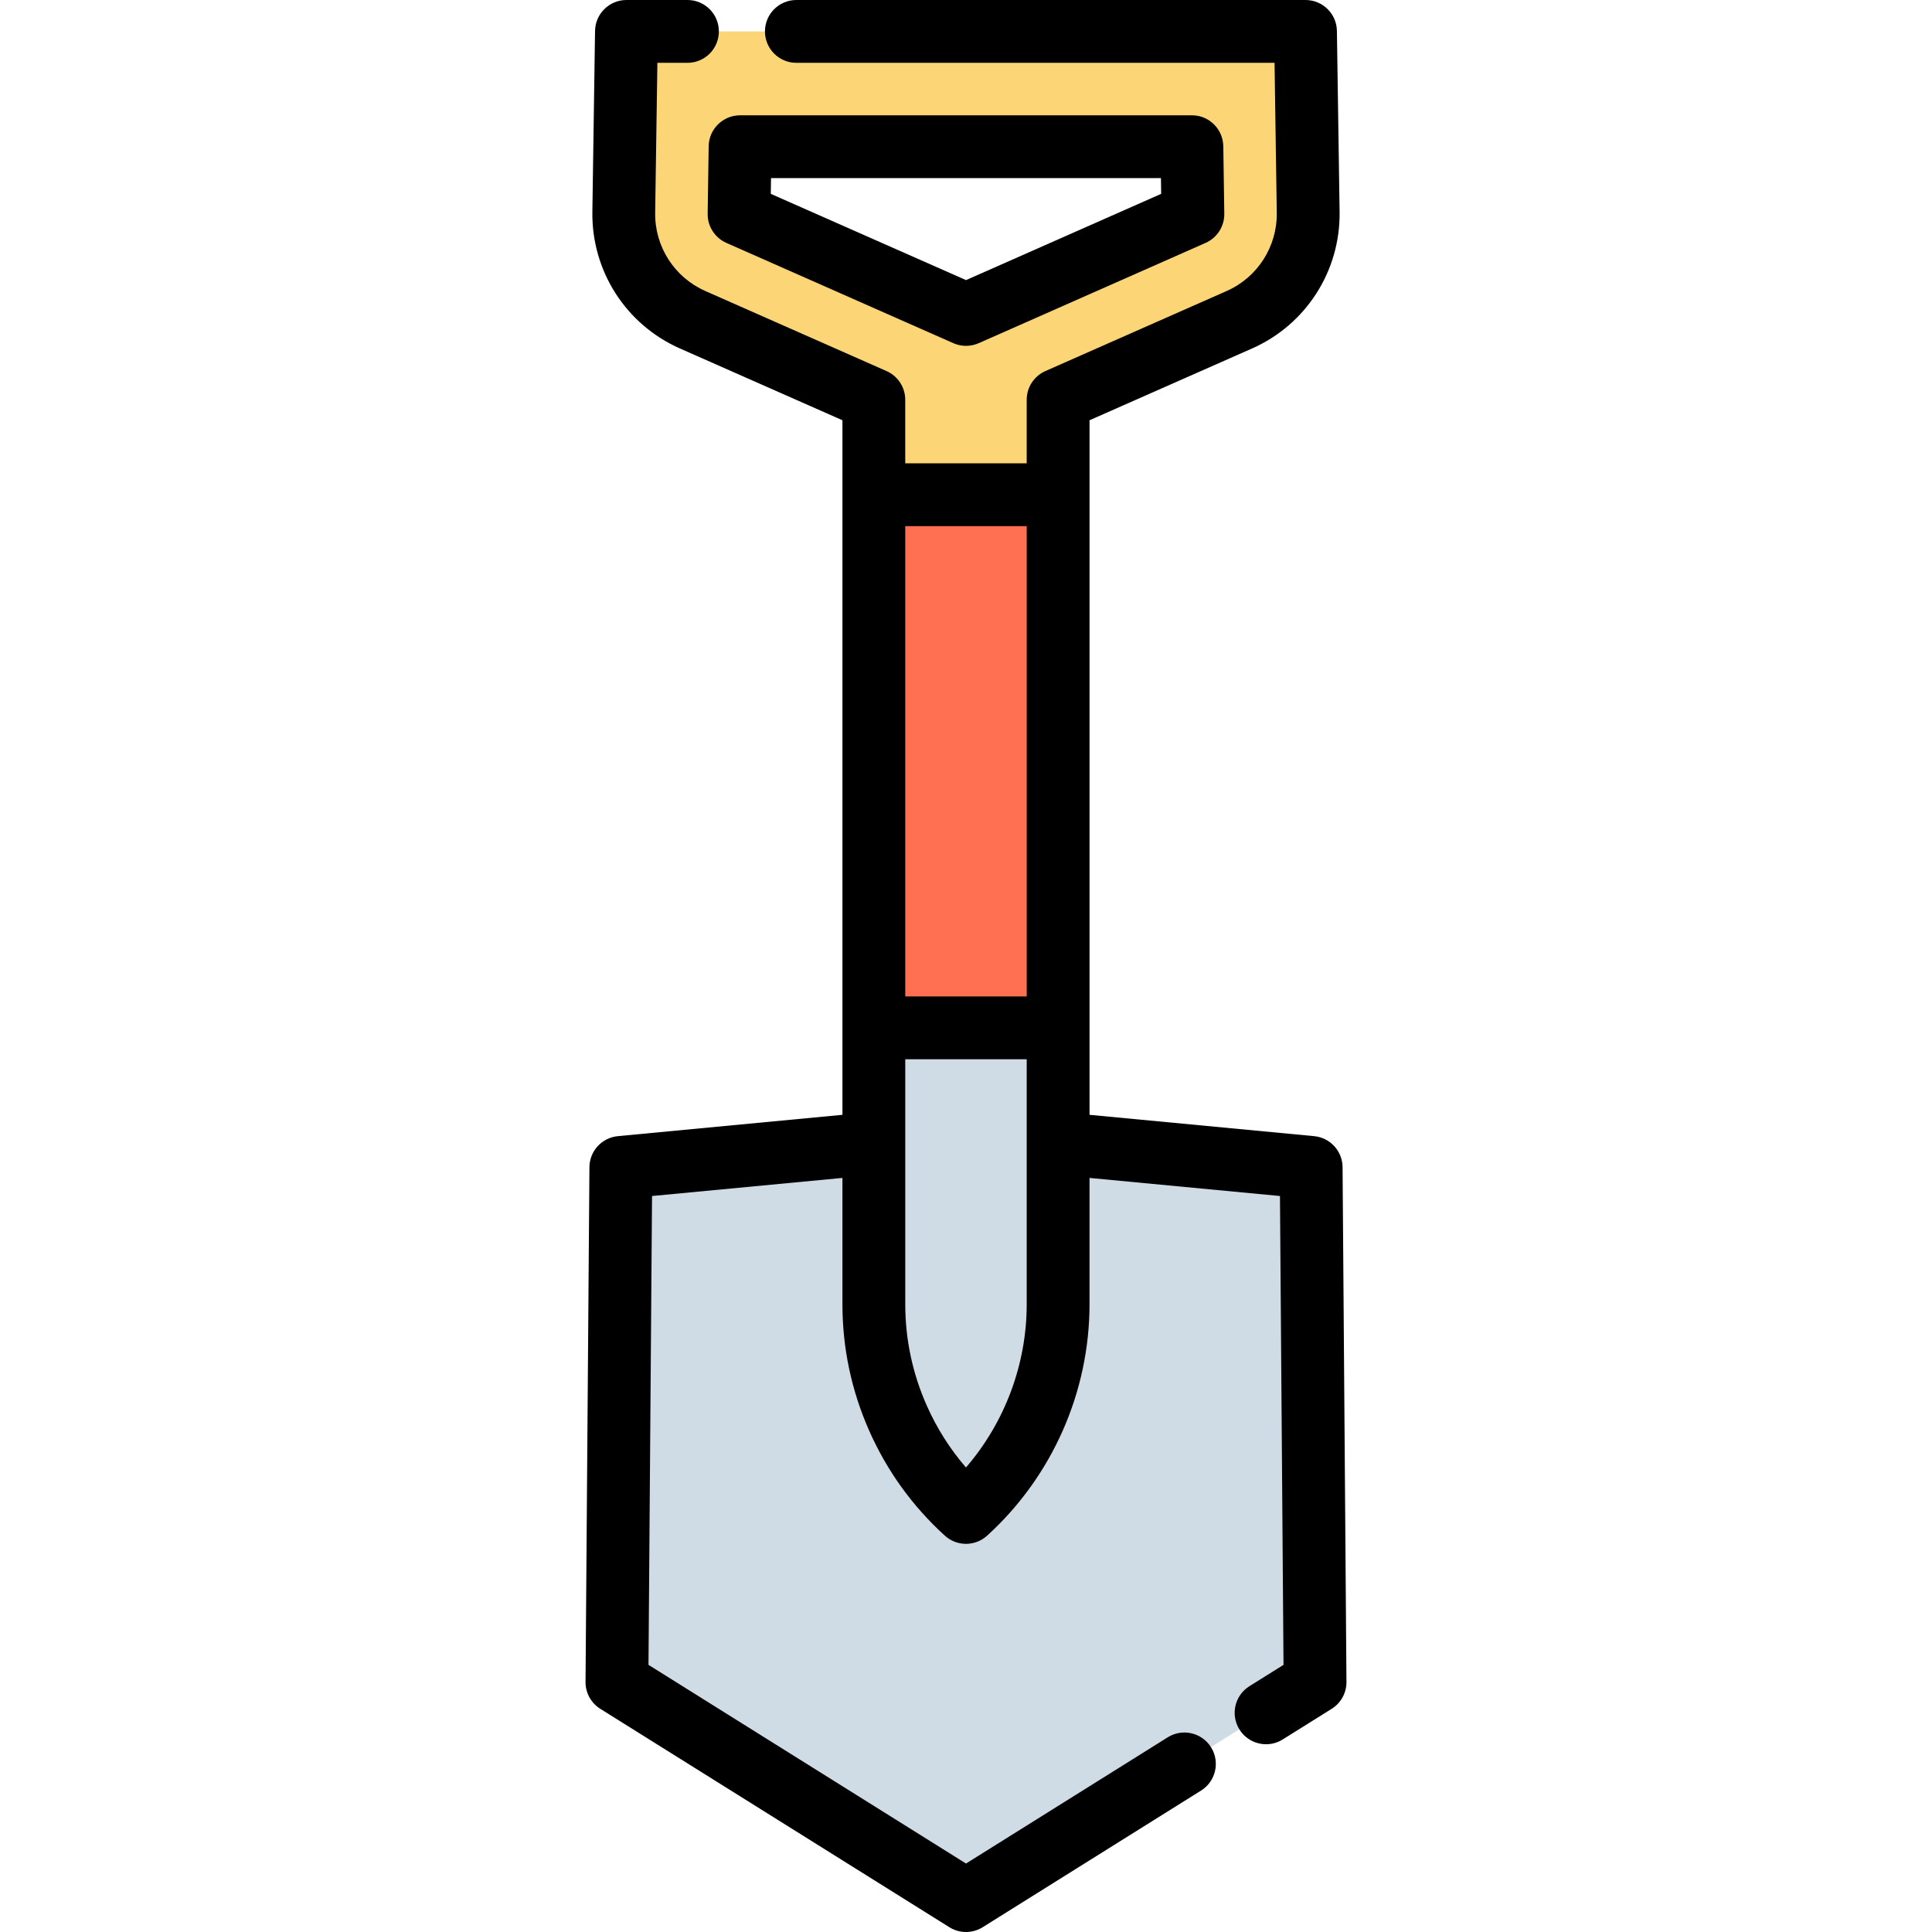
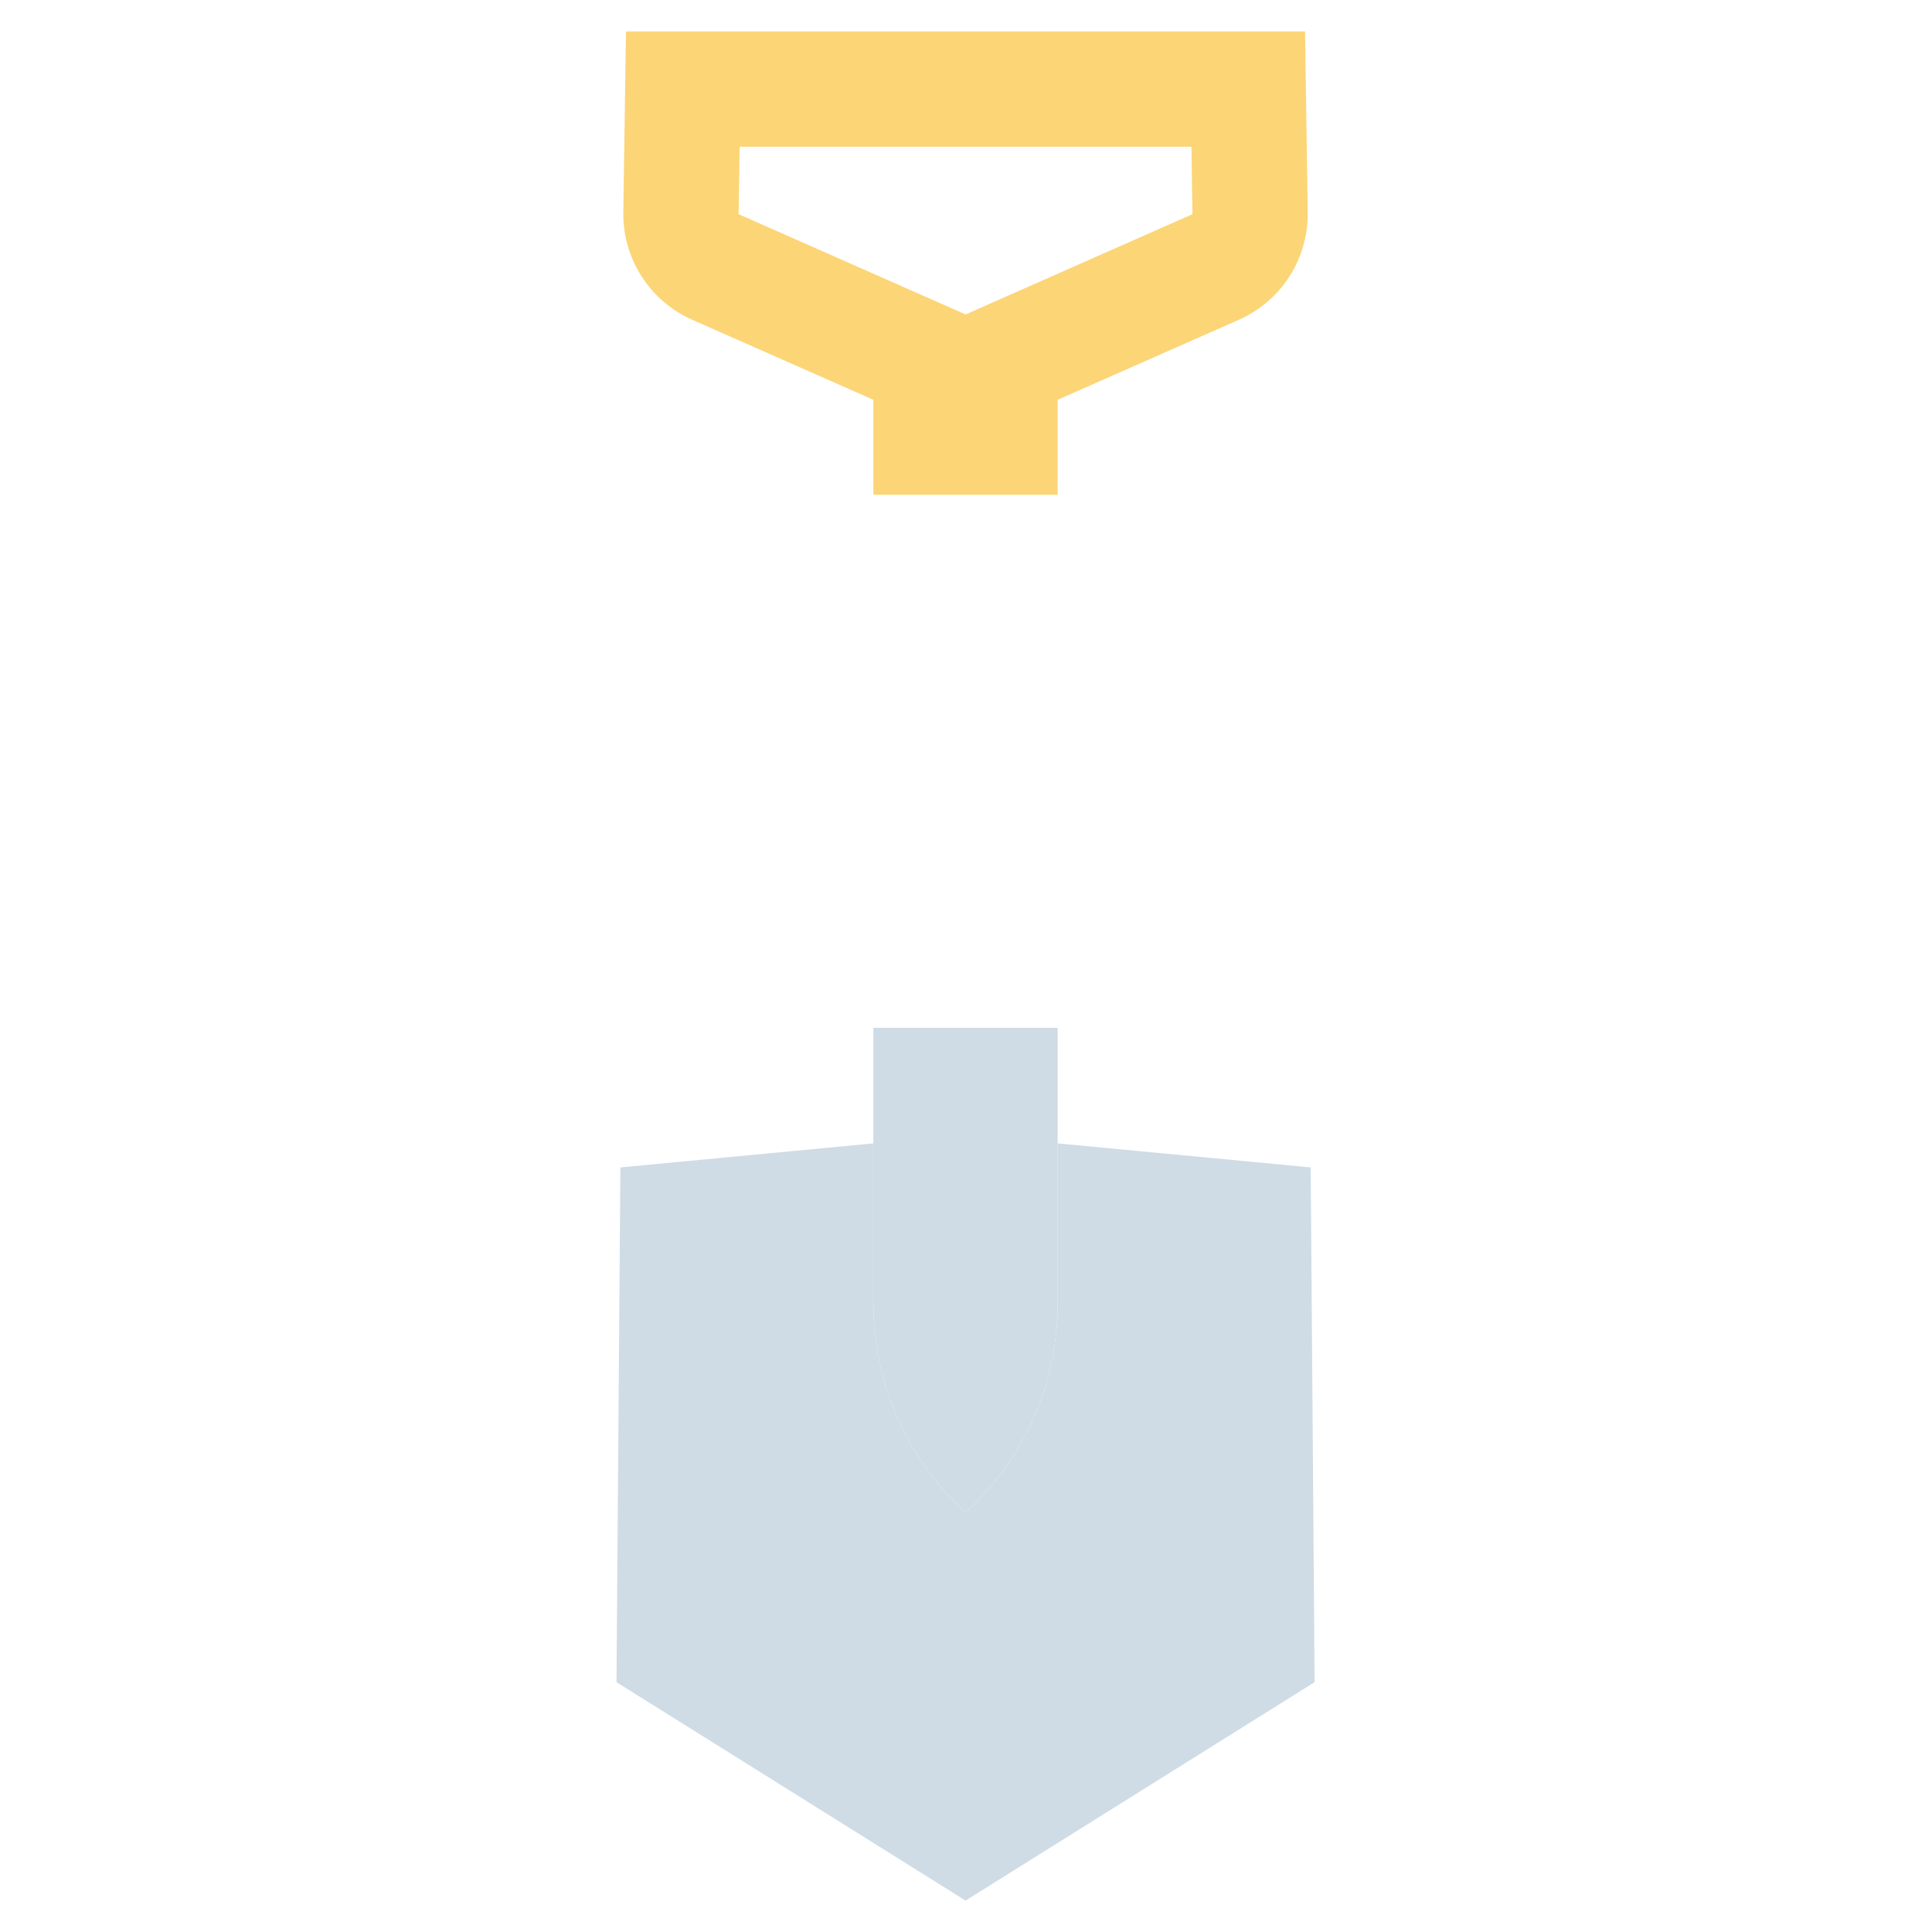
<svg xmlns="http://www.w3.org/2000/svg" version="1.1" id="Layer_1" x="0px" y="0px" viewBox="0 0 512.001 512.001" style="enable-background:new 0 0 512.001 512.001;" xml:space="preserve">
-   <rect x="231.456" y="131.11" style="fill:#FF6F52;" width="48.835" height="141.277" />
  <g>
    <path style="fill:#CFDCE5;" d="M280.291,303.009v42.608c0,21.01-8.868,41.055-24.417,55.194   c-7.769-7.07-13.874-15.616-18.036-25.017c-4.162-9.412-6.382-19.667-6.382-30.178v-42.608v-30.622h48.835V303.009z" />
    <path style="fill:#CFDCE5;" d="M347.35,309.38l1.032,136.416l-92.498,57.88l-92.509-57.88l1.032-136.416l67.048-6.371v42.608   c0,10.511,2.22,20.766,6.382,30.178c4.162,9.401,10.266,17.947,18.036,25.017c15.549-14.14,24.417-34.184,24.417-55.194v-42.608   L347.35,309.38z" />
  </g>
  <path style="fill:#FCD577;" d="M346.562,56.26c0.178,12.297-7.003,23.507-18.246,28.48l-48.025,21.21v25.161h-48.835v-25.161  l-48.014-21.21c-11.254-4.972-18.435-16.182-18.258-28.48l0.71-47.936h179.956L346.562,56.26z M316.007,56.759l-0.266-17.88H196.006  l-0.266,17.88l60.145,26.571L316.007,56.759z" />
-   <path d="M355.796,309.317c-0.032-4.269-3.287-7.82-7.537-8.224l-59.522-5.655V111.372l43.067-19.02  c14.322-6.334,23.43-20.548,23.203-36.217L354.296,8.2c-0.067-4.547-3.774-8.2-8.322-8.2H211.045c-4.597,0-8.324,3.727-8.324,8.324  s3.727,8.324,8.324,8.324h126.726l0.589,39.732c0.129,8.975-5.088,17.119-13.288,20.745l-48.025,21.21  c-3.016,1.332-4.961,4.317-4.961,7.615v16.837h-32.187v-16.837c0-3.296-1.945-6.282-4.96-7.614l-48.014-21.21  c-8.209-3.626-13.428-11.769-13.299-20.743l0.59-39.735h7.969c4.597,0,8.324-3.727,8.324-8.324S186.785,0,182.188,0h-16.171  c-4.549,0-8.255,3.653-8.323,8.201l-0.71,47.939c-0.226,15.668,8.887,29.884,23.217,36.214l43.053,19.018v184.066l-59.511,5.655  c-4.249,0.404-7.504,3.956-7.537,8.224l-1.032,136.416c-0.022,2.891,1.457,5.586,3.909,7.12l92.509,57.88  c1.351,0.845,2.882,1.267,4.415,1.267c1.533,0,3.065-0.423,4.416-1.267l57.876-36.217c3.898-2.438,5.079-7.575,2.64-11.472  c-2.438-3.898-7.574-5.079-11.472-2.64l-53.461,33.454l-84.149-52.651l0.94-124.25l50.456-4.795v33.454  c0,11.615,2.386,22.901,7.094,33.548c4.705,10.626,11.448,19.981,20.044,27.804c1.588,1.445,3.595,2.168,5.603,2.168  c2.006,0,4.013-0.721,5.599-2.165c17.25-15.686,27.142-38.048,27.142-61.353v-33.456l50.469,4.795l0.94,124.25l-9.036,5.654  c-3.898,2.438-5.079,7.575-2.64,11.472c1.579,2.524,4.29,3.91,7.063,3.909c1.508,0,3.035-0.41,4.408-1.269l12.978-8.121  c2.451-1.534,3.93-4.229,3.908-7.119L355.796,309.317z M272.089,139.435v124.629h-32.187V139.435H272.089z M255.991,388.905  c-4.259-4.931-7.749-10.448-10.418-16.476c-3.764-8.509-5.67-17.53-5.67-26.811V303.08c0-0.006,0-0.011,0-0.017v-22.352h32.187  v22.343c0,0.011,0,0.022,0,0.032v42.531C272.089,361.555,266.3,376.942,255.991,388.905z" />
-   <path d="M187.805,38.755l-0.266,17.88c-0.05,3.341,1.902,6.387,4.959,7.738l60.145,26.571c1.071,0.474,2.218,0.71,3.364,0.71  c1.147,0,2.293-0.236,3.364-0.71l60.122-26.571c3.057-1.351,5.009-4.397,4.959-7.738l-0.266-17.88c-0.068-4.548-3.774-8.2-8.323-8.2  H196.128C191.579,30.555,187.873,34.207,187.805,38.755z M204.329,47.203h103.332l0.062,4.17L256.006,74.23l-51.738-22.857  L204.329,47.203z" />
  <g>
</g>
  <g>
</g>
  <g>
</g>
  <g>
</g>
  <g>
</g>
  <g>
</g>
  <g>
</g>
  <g>
</g>
  <g>
</g>
  <g>
</g>
  <g>
</g>
  <g>
</g>
  <g>
</g>
  <g>
</g>
  <g>
</g>
</svg>